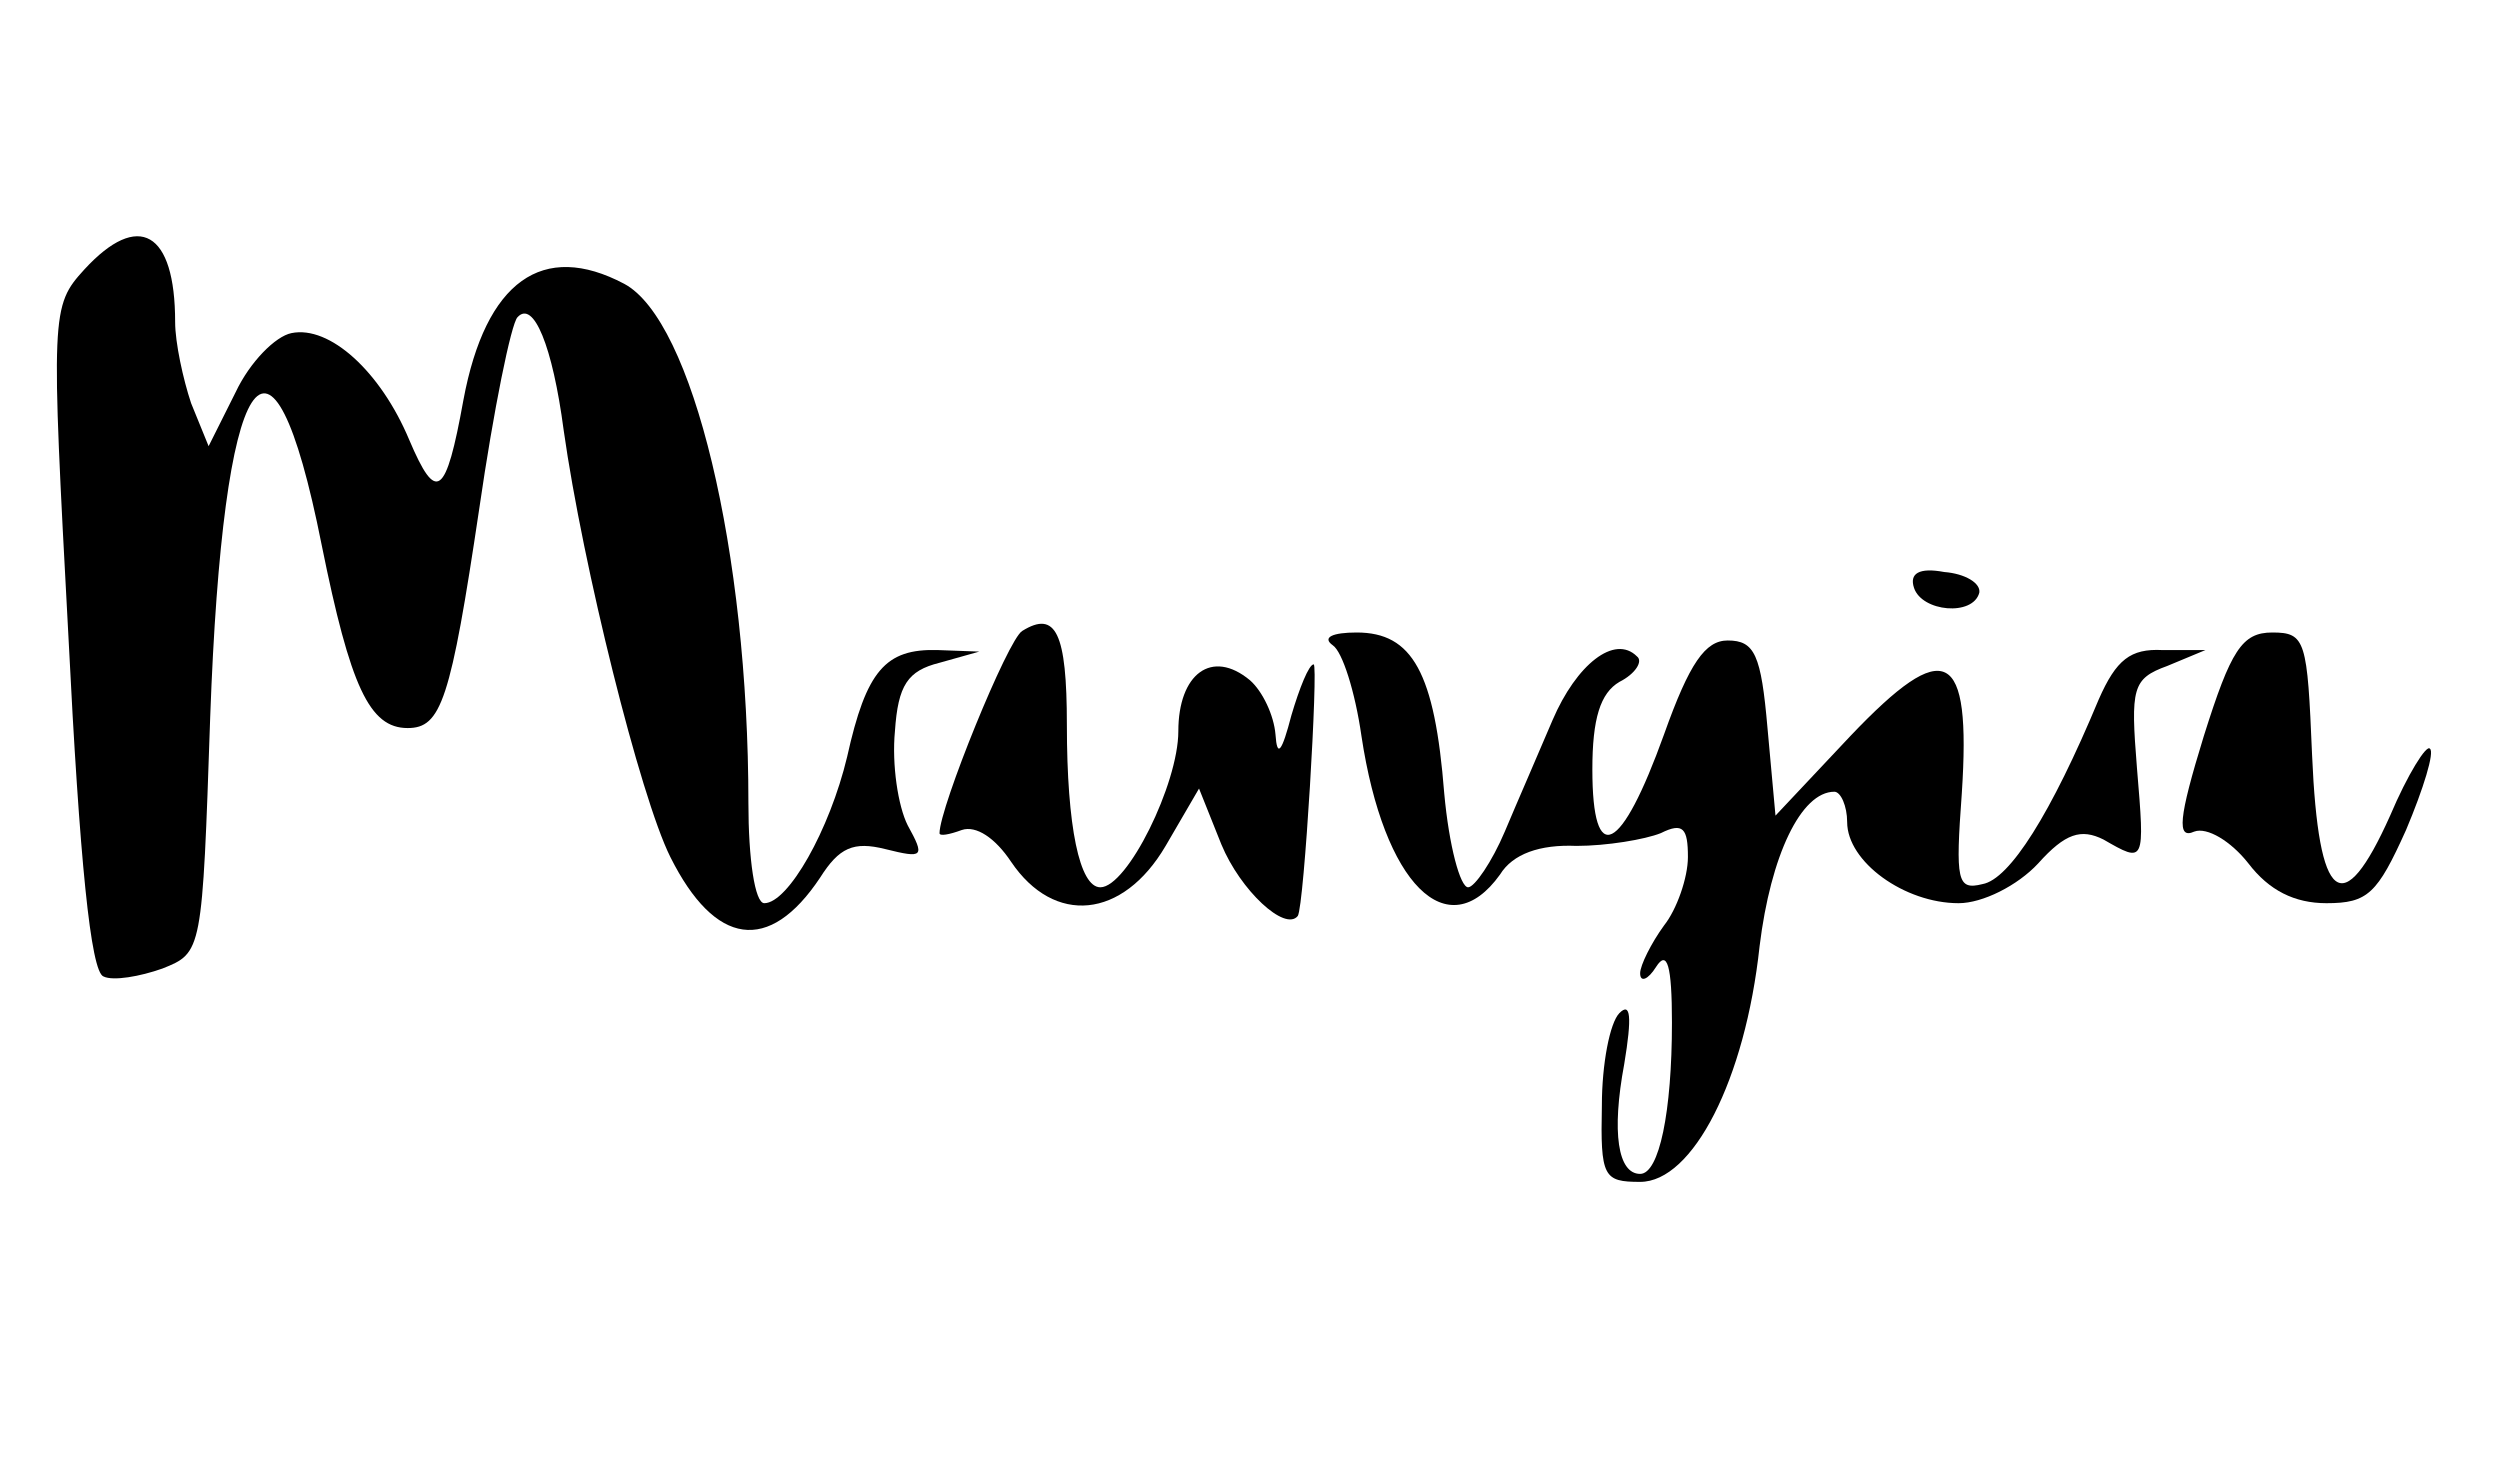
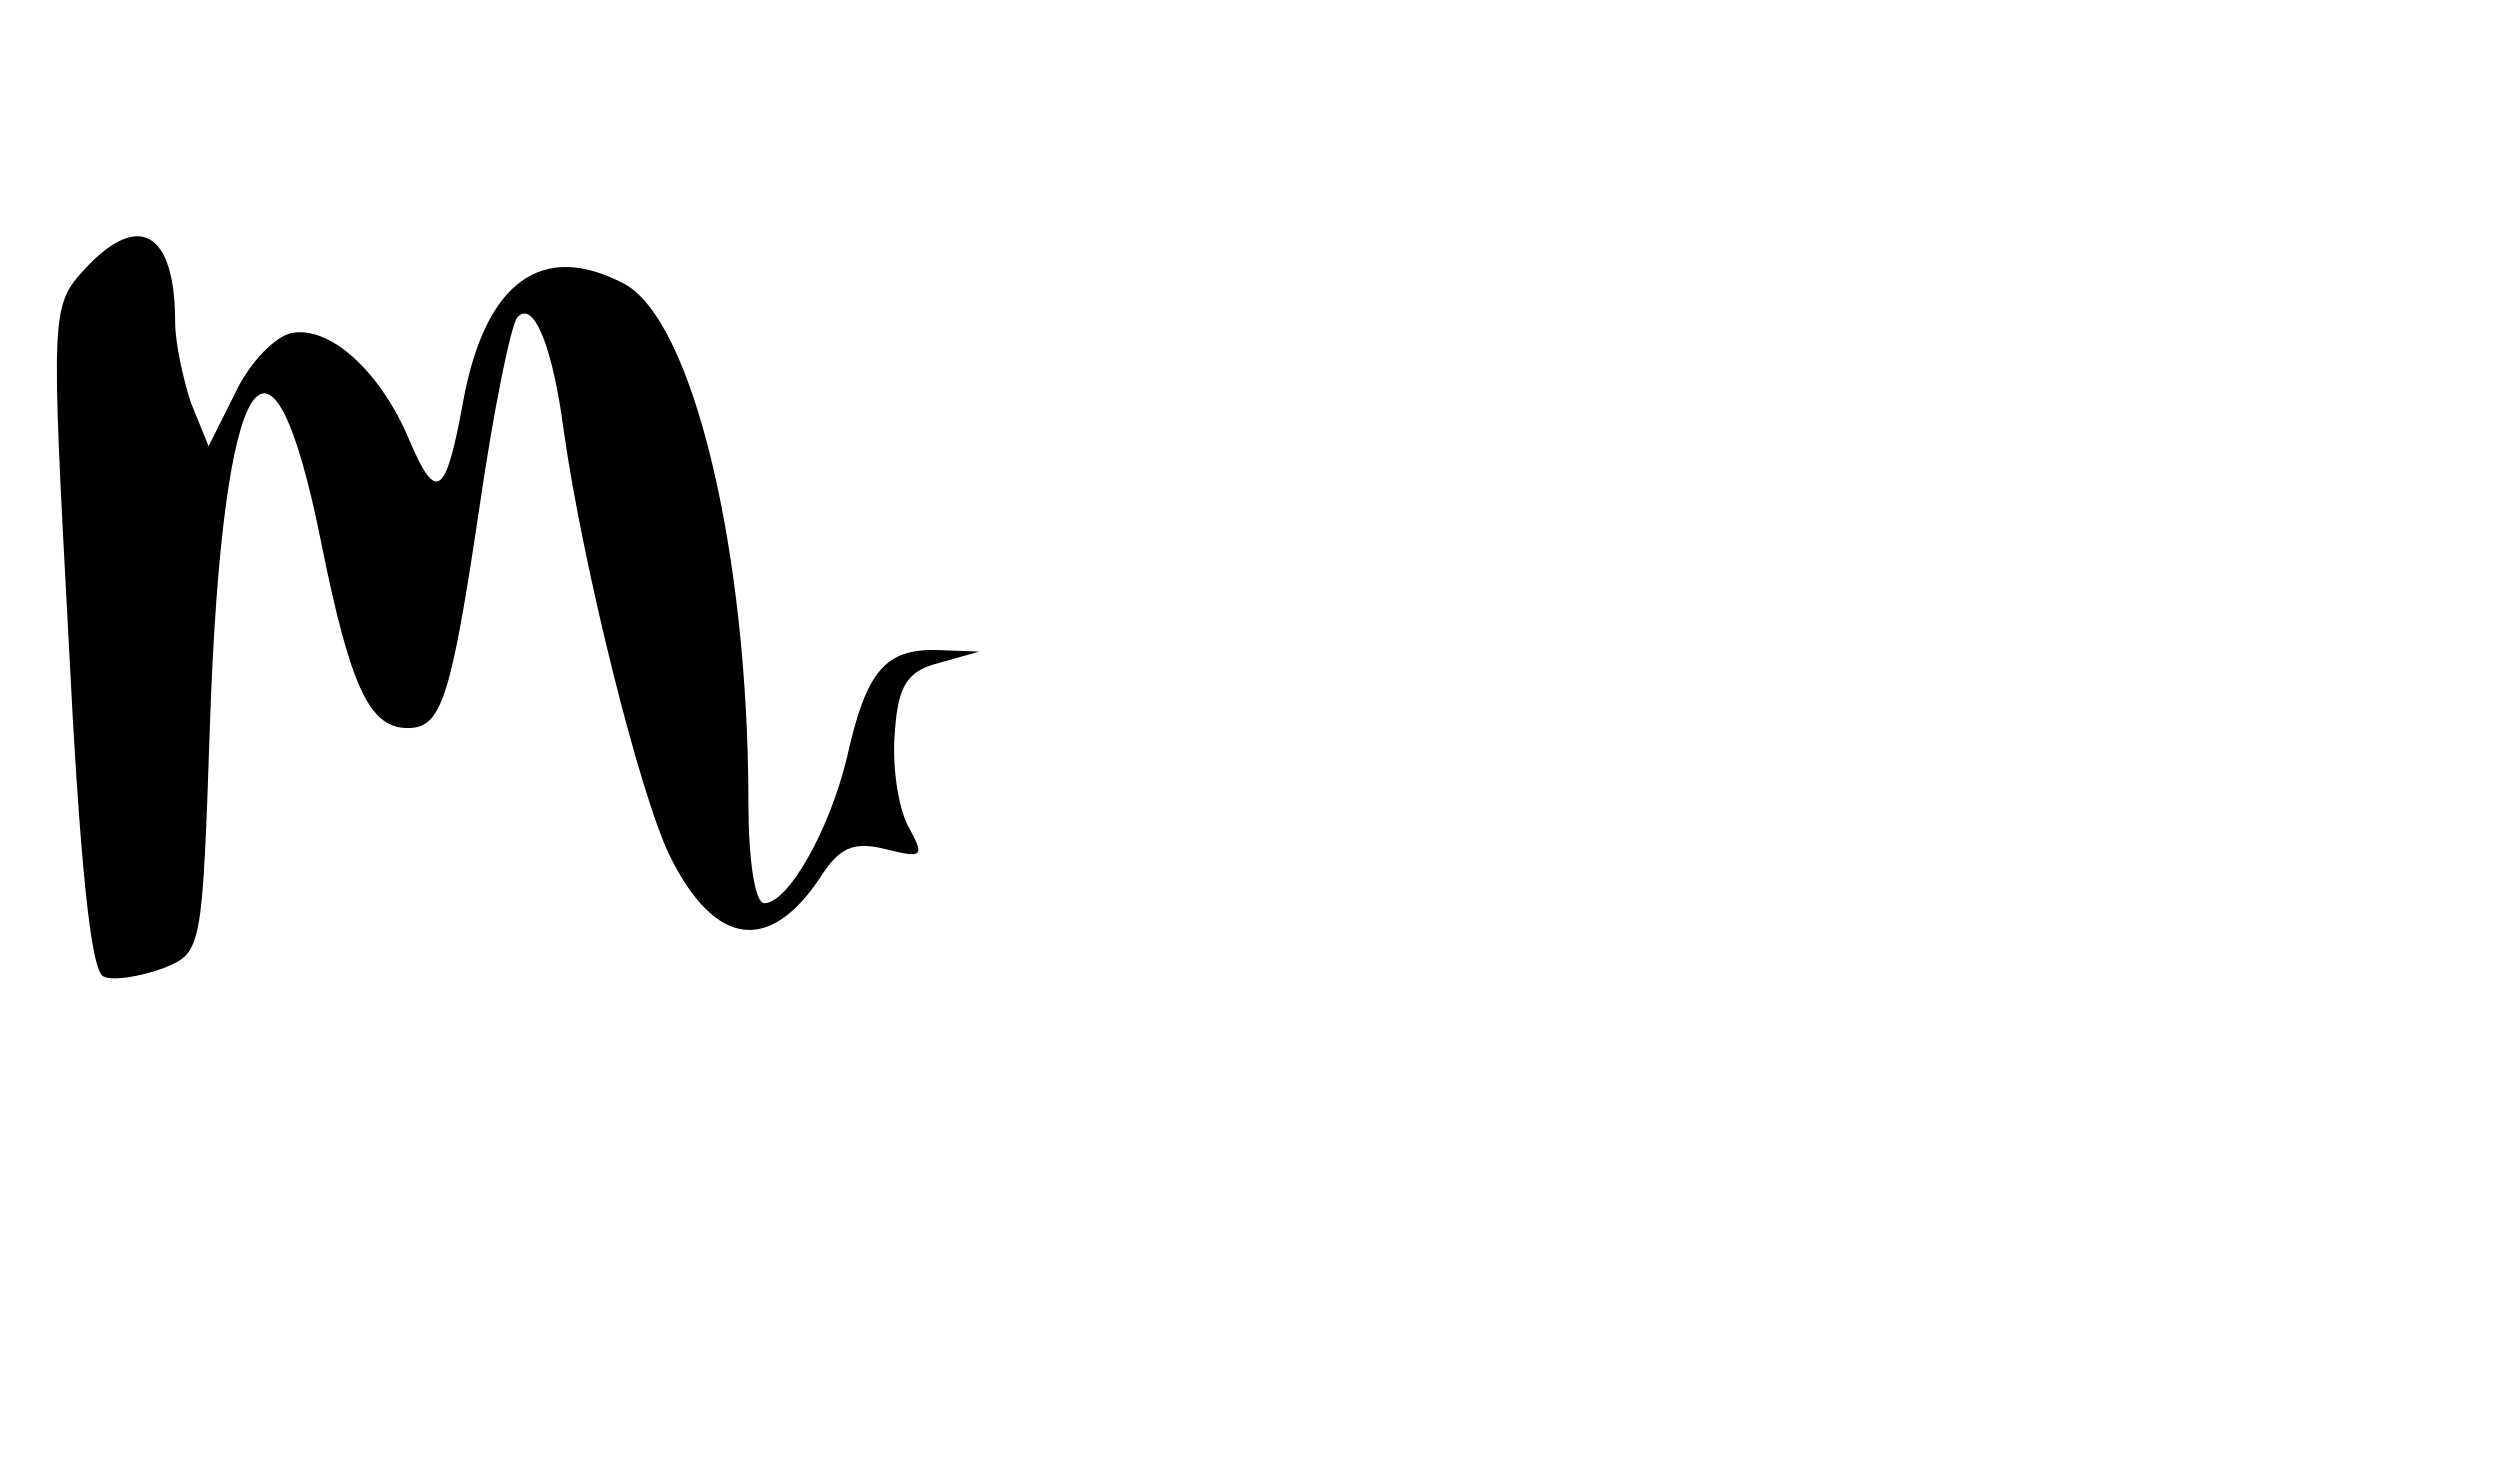
<svg xmlns="http://www.w3.org/2000/svg" width="36" height="21" viewBox="0 0 36 21" fill="none">
  <path d="M1.215 3.88C0.734 4.408 0.734 4.499 0.986 9.177C1.146 12.387 1.307 13.992 1.49 14.061C1.628 14.13 2.018 14.061 2.339 13.947C2.912 13.717 2.912 13.717 3.027 10.324C3.21 5.256 3.898 4.155 4.632 7.847C5.045 9.888 5.32 10.484 5.87 10.484C6.352 10.484 6.489 10.094 6.902 7.32C7.108 5.898 7.361 4.66 7.452 4.568C7.682 4.316 7.957 4.981 8.117 6.196C8.392 8.145 9.218 11.47 9.653 12.341C10.296 13.626 11.075 13.74 11.809 12.639C12.084 12.204 12.29 12.112 12.749 12.227C13.299 12.364 13.322 12.341 13.07 11.883C12.932 11.608 12.841 11.011 12.887 10.53C12.932 9.865 13.07 9.659 13.529 9.544L14.102 9.383L13.506 9.361C12.749 9.338 12.474 9.659 12.199 10.897C11.947 11.952 11.35 13.006 11.006 13.006C10.869 13.006 10.777 12.364 10.777 11.562C10.777 7.939 9.975 4.614 8.989 4.087C7.819 3.468 6.994 4.041 6.673 5.761C6.42 7.159 6.283 7.251 5.893 6.334C5.48 5.348 4.746 4.683 4.196 4.797C3.967 4.843 3.6 5.21 3.394 5.646L3.004 6.425L2.752 5.806C2.637 5.462 2.522 4.935 2.522 4.637C2.522 3.33 1.995 3.032 1.215 3.88Z" fill="black" />
-   <path d="M27.562 8.466C27.676 8.81 28.41 8.879 28.502 8.535C28.525 8.397 28.296 8.26 27.997 8.237C27.631 8.168 27.493 8.26 27.562 8.466Z" fill="black" />
-   <path d="M14.721 9.085C14.515 9.2 13.529 11.631 13.529 11.998C13.529 12.043 13.666 12.02 13.85 11.952C14.056 11.883 14.331 12.066 14.56 12.41C15.18 13.327 16.166 13.236 16.785 12.181L17.266 11.355L17.587 12.158C17.862 12.823 18.505 13.419 18.688 13.19C18.78 13.052 18.986 9.567 18.917 9.567C18.848 9.567 18.711 9.911 18.596 10.301C18.459 10.828 18.39 10.92 18.367 10.576C18.344 10.301 18.183 9.957 18 9.796C17.45 9.338 16.968 9.704 16.968 10.53C16.968 11.287 16.234 12.777 15.845 12.777C15.546 12.777 15.363 11.906 15.363 10.438C15.363 9.108 15.203 8.787 14.721 9.085Z" fill="black" />
-   <path d="M19.192 9.292C19.33 9.383 19.513 9.957 19.605 10.599C19.926 12.731 20.843 13.648 21.6 12.594C21.783 12.296 22.173 12.158 22.701 12.181C23.136 12.181 23.687 12.089 23.916 11.997C24.237 11.837 24.306 11.929 24.306 12.341C24.306 12.639 24.145 13.098 23.962 13.327C23.778 13.58 23.618 13.901 23.618 14.015C23.618 14.153 23.733 14.107 23.847 13.924C24.008 13.671 24.076 13.901 24.076 14.726C24.076 16.01 23.893 16.904 23.618 16.904C23.297 16.904 23.205 16.308 23.389 15.322C23.503 14.634 23.48 14.428 23.32 14.588C23.182 14.726 23.067 15.322 23.067 15.918C23.045 16.95 23.09 17.019 23.618 17.019C24.375 17.019 25.131 15.552 25.338 13.626C25.498 12.319 25.934 11.401 26.415 11.401C26.507 11.401 26.599 11.608 26.599 11.837C26.599 12.41 27.424 13.006 28.204 13.006C28.548 13.006 29.052 12.754 29.35 12.433C29.74 11.997 29.969 11.929 30.29 12.089C30.887 12.433 30.887 12.433 30.772 11.057C30.68 9.911 30.703 9.773 31.208 9.59L31.758 9.361H31.139C30.68 9.338 30.474 9.498 30.222 10.071C29.534 11.722 28.938 12.662 28.548 12.731C28.181 12.823 28.158 12.685 28.25 11.424C28.387 9.338 28.02 9.154 26.645 10.599L25.567 11.745L25.452 10.484C25.36 9.429 25.269 9.223 24.879 9.223C24.558 9.223 24.329 9.544 23.962 10.576C23.343 12.296 22.93 12.502 22.93 11.08C22.93 10.347 23.045 9.98 23.32 9.819C23.549 9.704 23.664 9.521 23.572 9.452C23.251 9.131 22.701 9.567 22.357 10.369C22.173 10.805 21.852 11.539 21.669 11.975C21.485 12.41 21.233 12.777 21.141 12.777C21.027 12.777 20.866 12.181 20.797 11.424C20.66 9.682 20.339 9.108 19.536 9.108C19.192 9.108 19.032 9.177 19.192 9.292Z" fill="black" />
-   <path d="M31.735 10.599C31.368 11.791 31.345 12.089 31.597 11.975C31.781 11.906 32.125 12.112 32.377 12.433C32.675 12.823 33.042 13.006 33.501 13.006C34.097 13.006 34.234 12.869 34.647 11.952C34.899 11.355 35.06 10.828 34.991 10.782C34.945 10.713 34.67 11.149 34.418 11.745C33.73 13.281 33.386 13.006 33.294 10.874C33.225 9.223 33.203 9.108 32.721 9.108C32.285 9.108 32.125 9.361 31.735 10.599Z" fill="black" />
</svg>